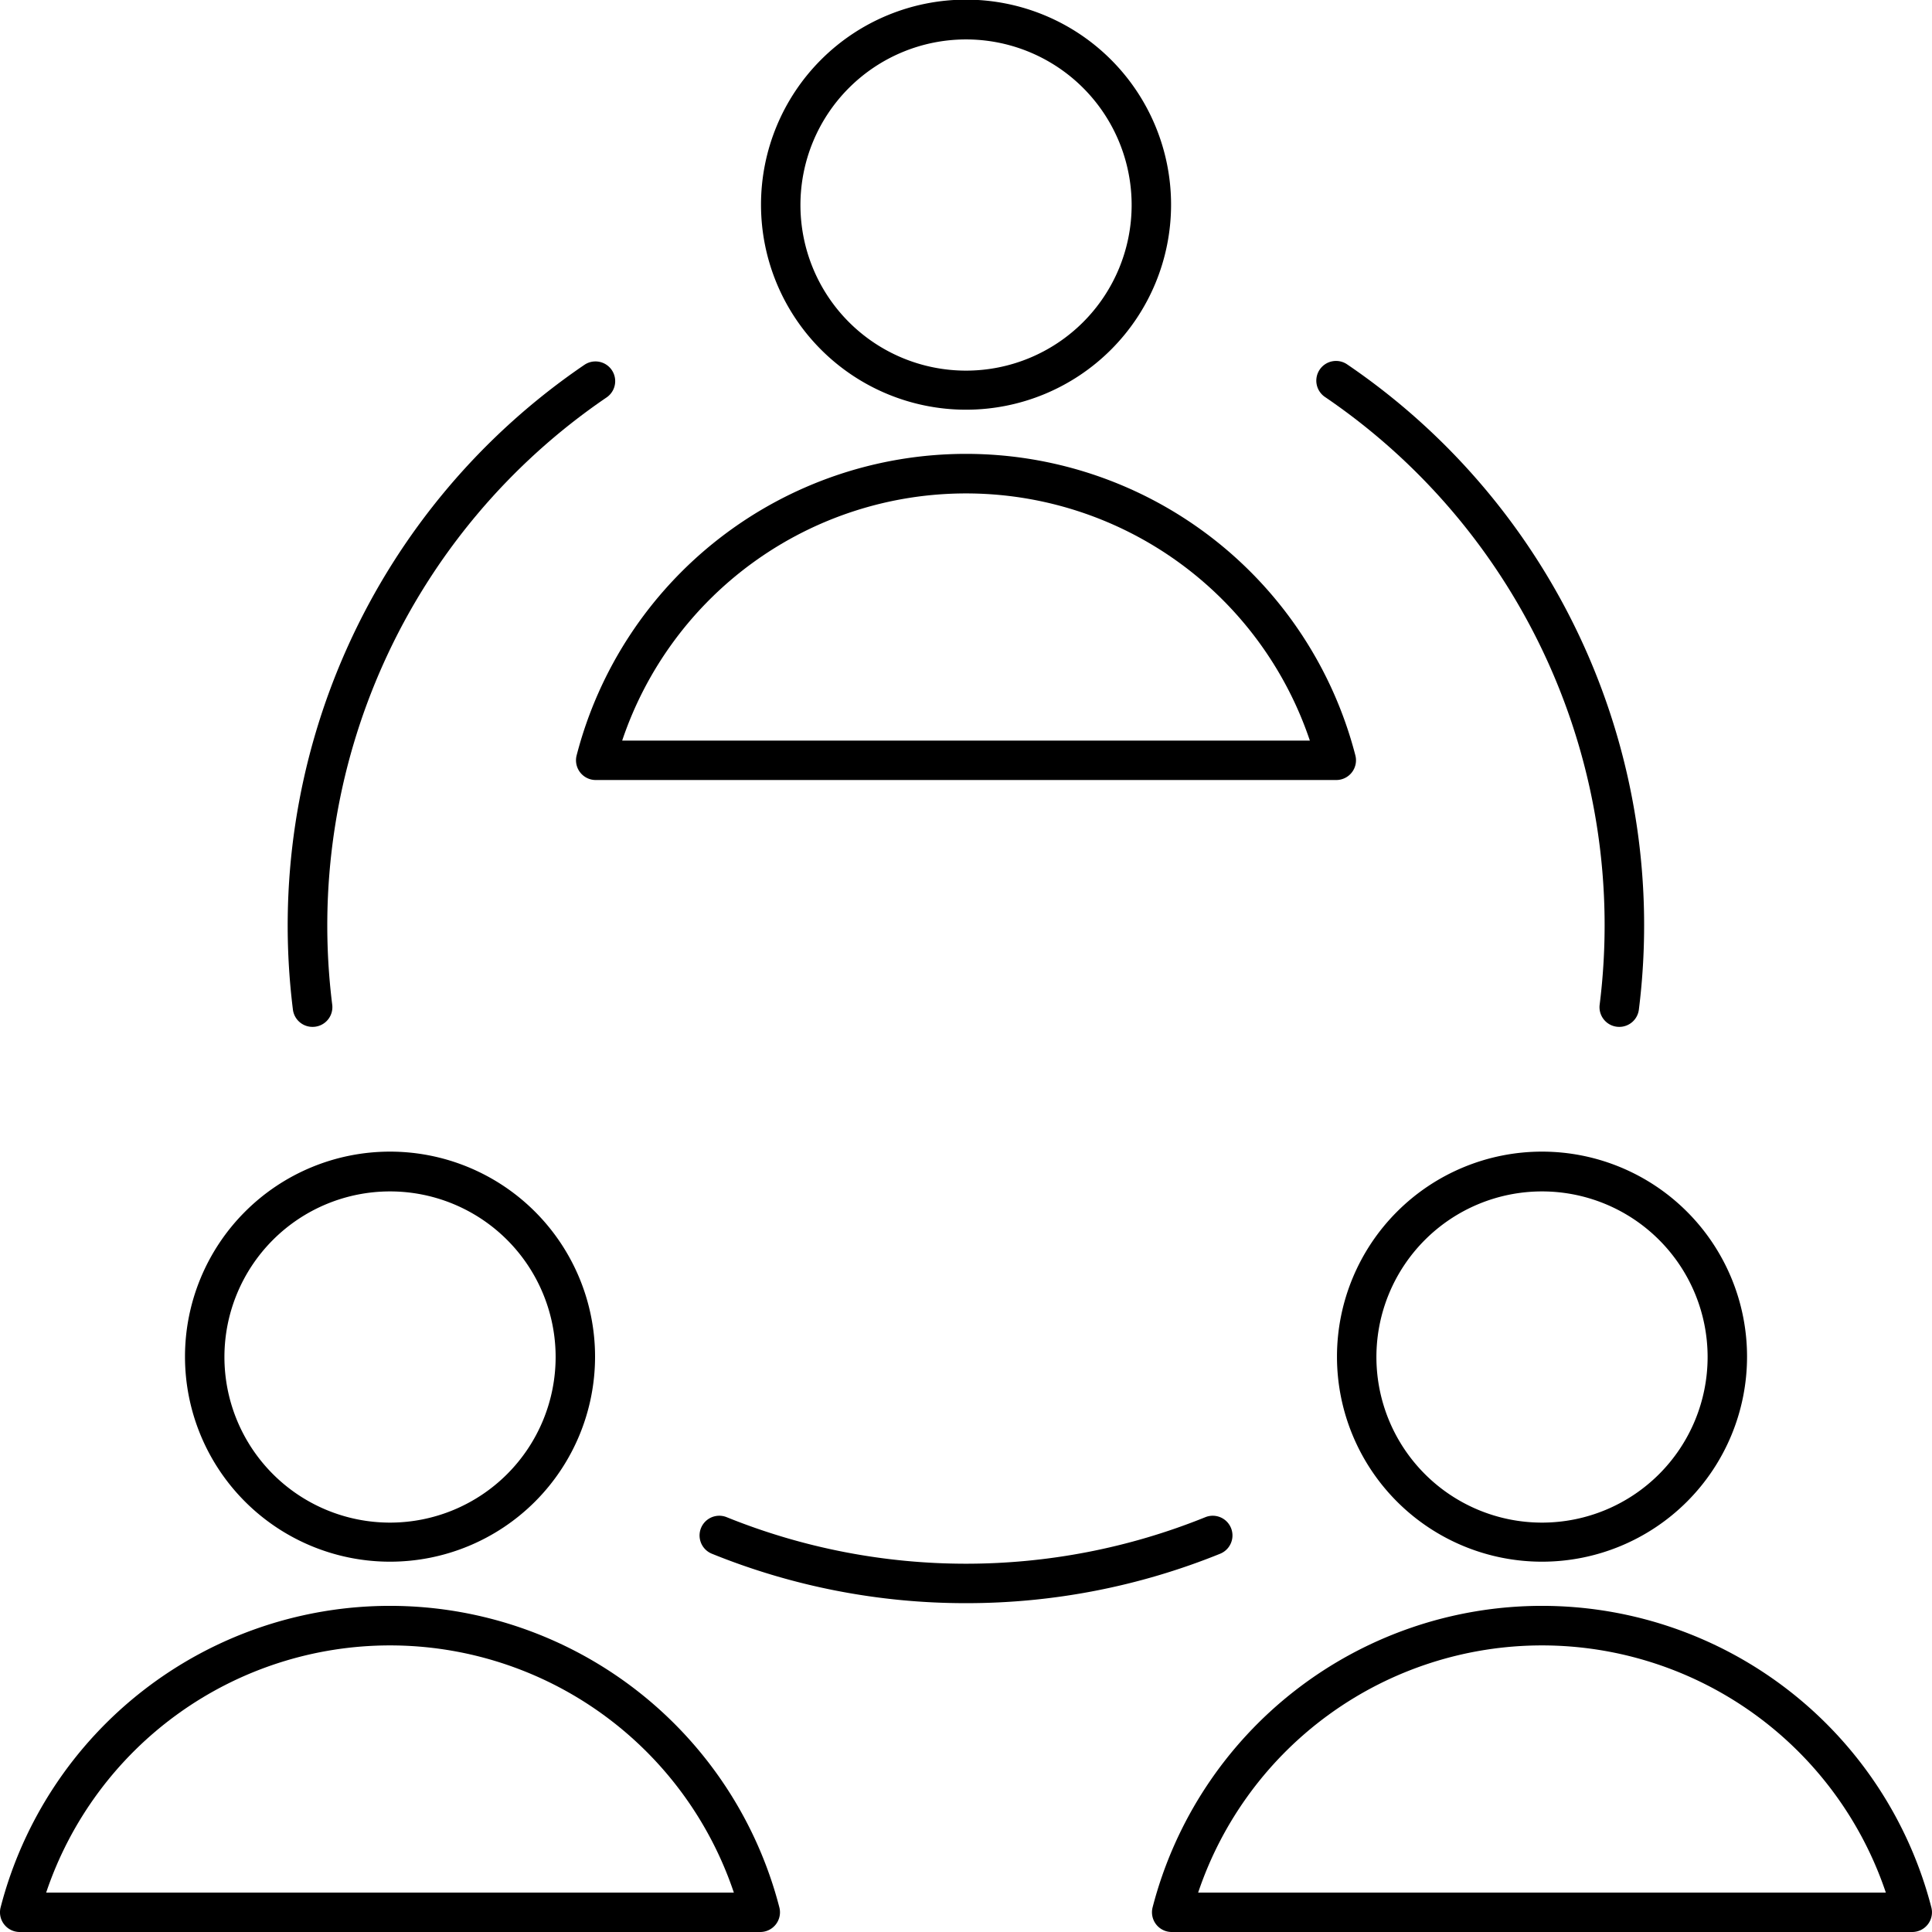
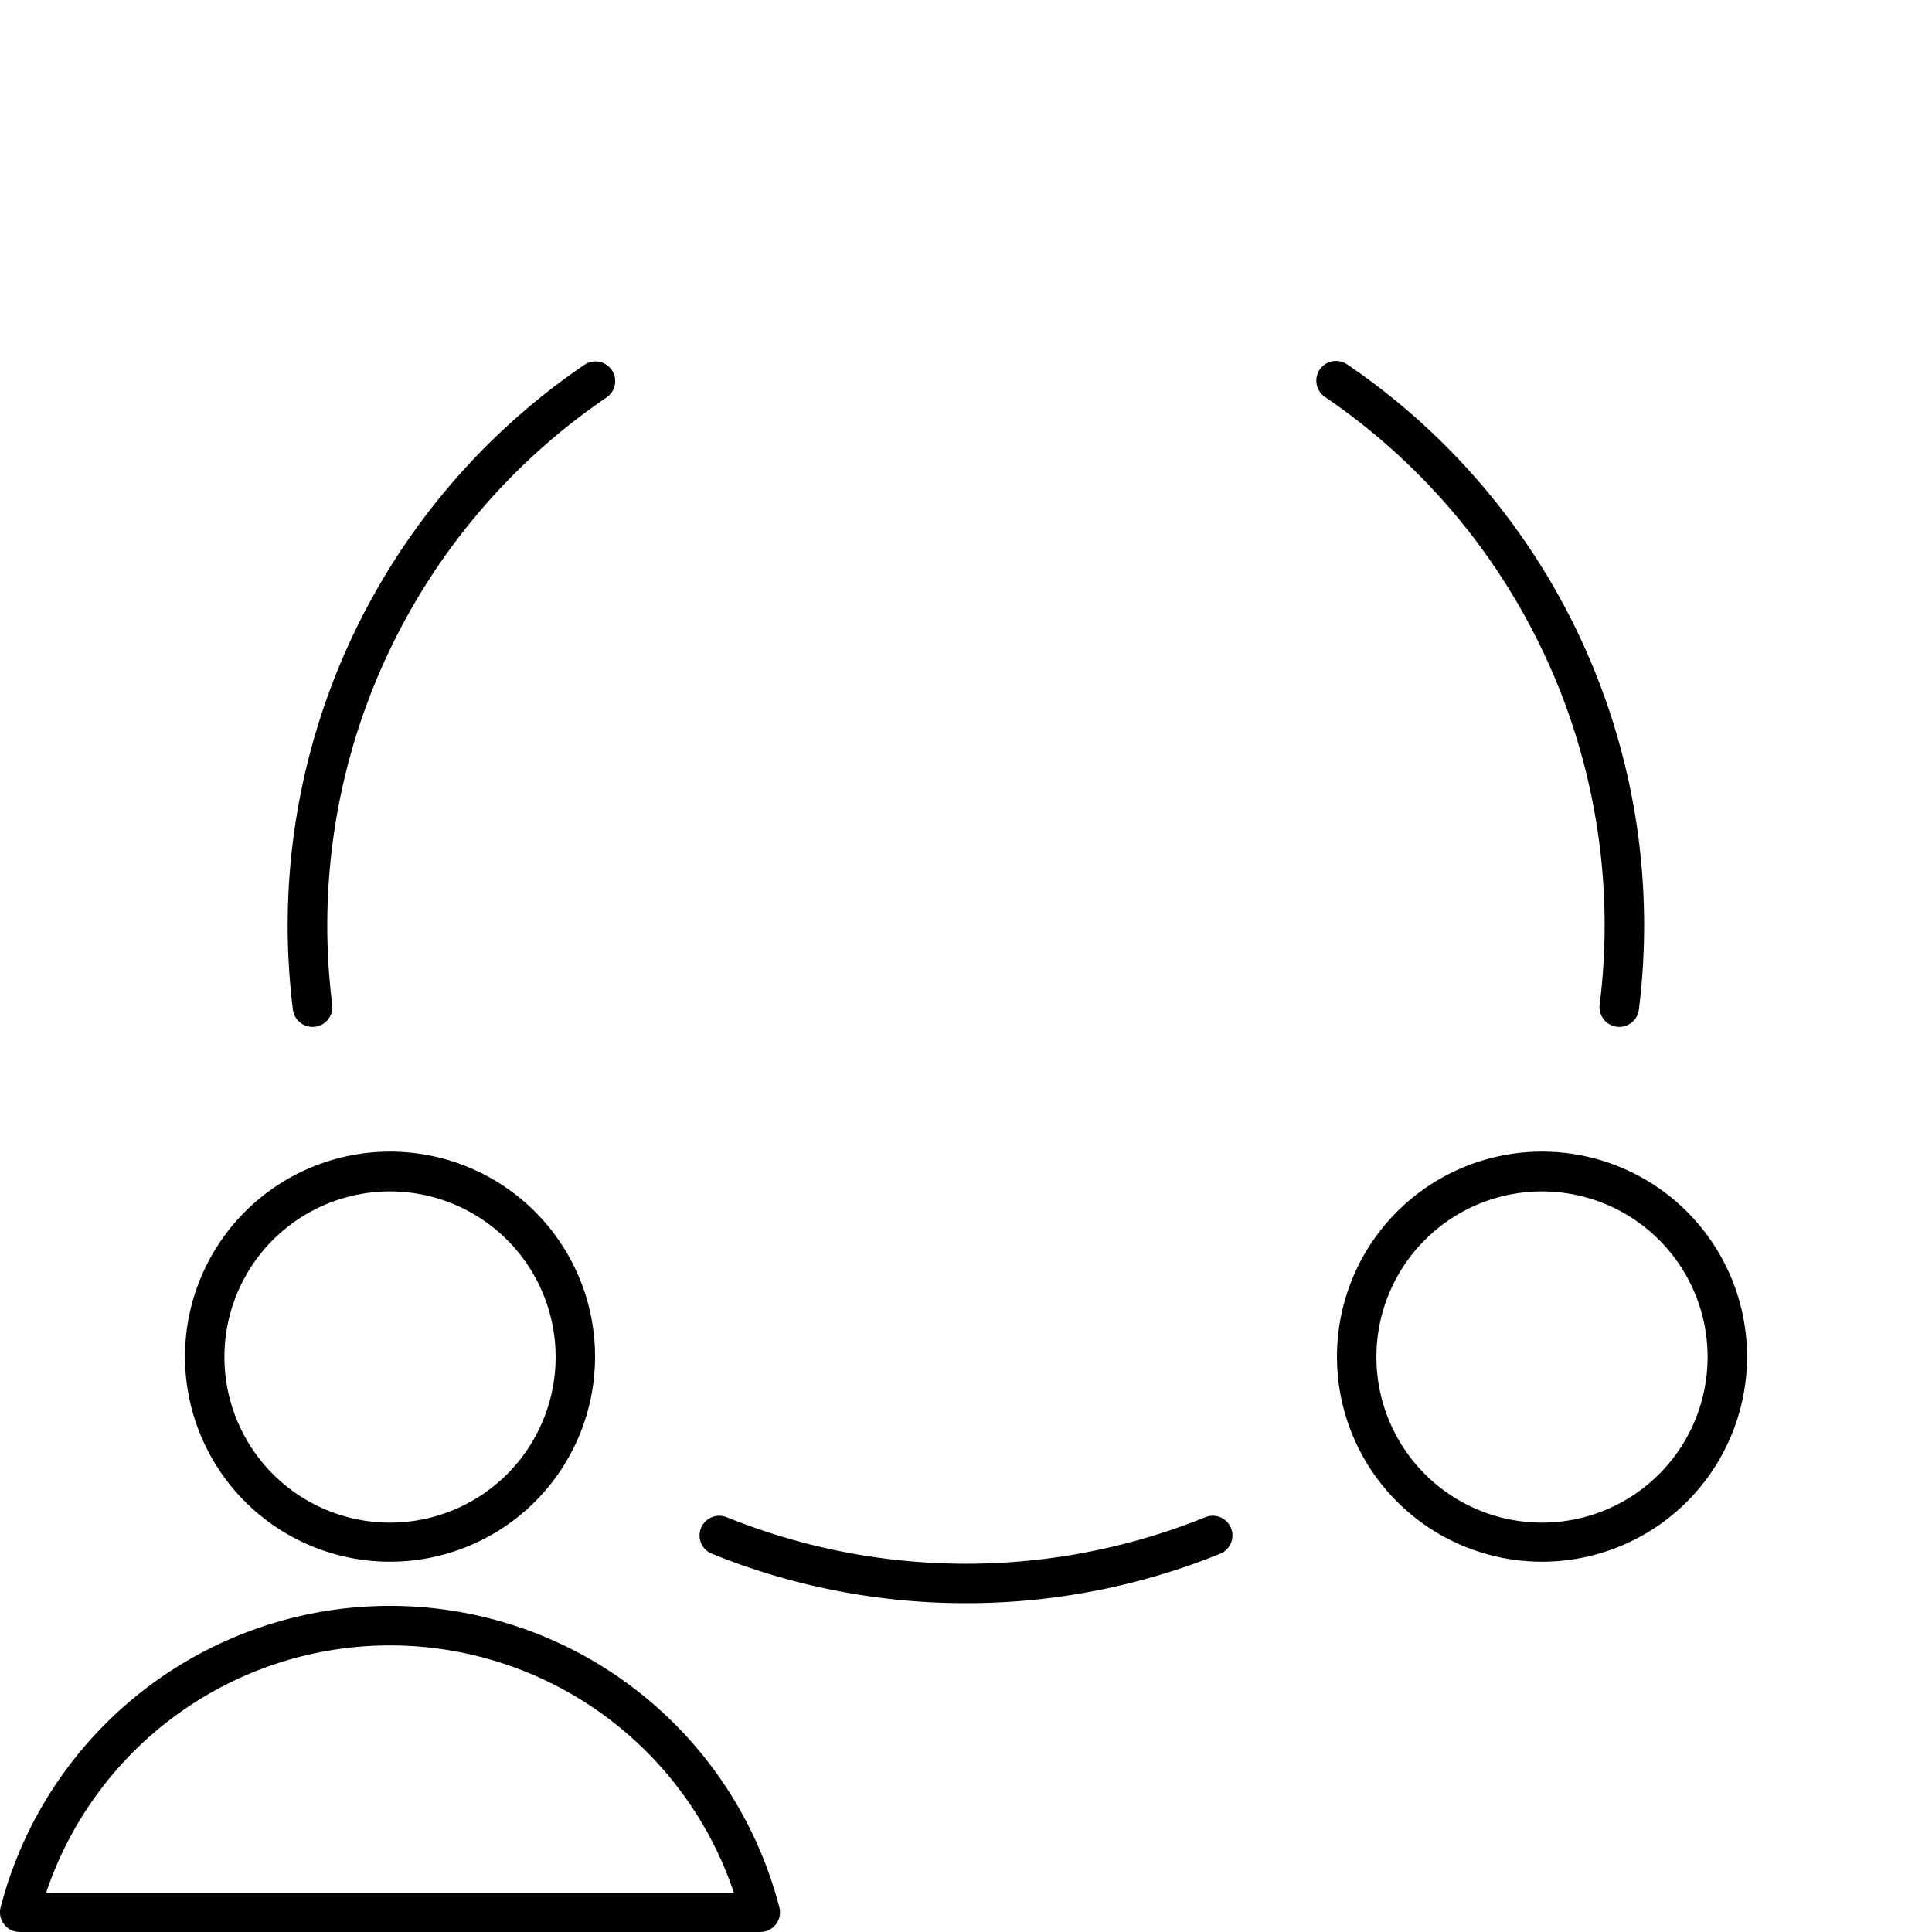
<svg xmlns="http://www.w3.org/2000/svg" width="49" height="49" viewBox="0 0 49 49">
  <g transform="translate(15.109 0.5)">
-     <path d="M14.446,10.391a5.2,5.2,0,1,1,5.2-5.2A5.2,5.2,0,0,1,14.446,10.391Zm0-9.391a4.2,4.2,0,1,0,4.2,4.2A4.2,4.2,0,0,0,14.446,1Z" transform="translate(-5.054 -0.5)" />
-     <path d="M26.283,13.781H7.5a.5.5,0,0,1-.484-.626,10.2,10.2,0,0,1,19.75,0,.5.5,0,0,1-.484.626Zm-18.112-1H25.612a9.2,9.2,0,0,0-17.441,0Z" transform="translate(-7.5 5.502)" />
-   </g>
+     </g>
  <g transform="translate(0.5 29.717)">
    <path d="M7.446,24.391a5.2,5.2,0,1,1,5.2-5.2A5.2,5.2,0,0,1,7.446,24.391Zm0-9.391a4.2,4.2,0,1,0,4.2,4.2A4.2,4.2,0,0,0,7.446,15Z" transform="translate(1.946 -14.5)" />
    <path d="M19.283,27.781H.5a.5.5,0,0,1-.484-.626,10.2,10.2,0,0,1,19.75,0,.5.5,0,0,1-.484.626Zm-18.112-1H18.612a9.2,9.2,0,0,0-17.441,0Z" transform="translate(-0.5 -8.498)" />
  </g>
  <g transform="translate(29.717 29.717)">
    <path d="M21.446,24.391a5.2,5.2,0,1,1,5.2-5.2A5.2,5.2,0,0,1,21.446,24.391Zm0-9.391a4.2,4.2,0,1,0,4.2,4.2A4.2,4.2,0,0,0,21.446,15Z" transform="translate(-12.054 -14.5)" />
-     <path d="M33.283,27.781H14.5a.5.5,0,0,1-.484-.626,10.2,10.2,0,0,1,19.75,0,.5.5,0,0,1-.484.626Zm-18.112-1H32.612a9.2,9.2,0,0,0-17.441,0Z" transform="translate(-14.5 -8.498)" />
  </g>
  <path d="M15.261,20.638a17.117,17.117,0,0,1-6.448-1.255.5.5,0,0,1,.375-.927,16.2,16.2,0,0,0,12.147,0,.5.5,0,0,1,.375.927A17.117,17.117,0,0,1,15.261,20.638Z" transform="translate(9.239 20.022)" />
  <path d="M23.68,21.272a.5.5,0,0,1-.5-.562A16.2,16.2,0,0,0,16.219,5.3a.5.5,0,1,1,.562-.827,17.2,17.2,0,0,1,7.394,16.357A.5.5,0,0,1,23.68,21.272Z" transform="translate(17.391 4.772)" />
  <path d="M4.127,21.272a.5.5,0,0,1-.5-.438A17.2,17.2,0,0,1,11.026,4.477a.5.5,0,0,1,.562.827A16.2,16.2,0,0,0,4.624,20.71a.5.5,0,0,1-.434.558A.505.505,0,0,1,4.127,21.272Z" transform="translate(3.802 4.772)" />
</svg>